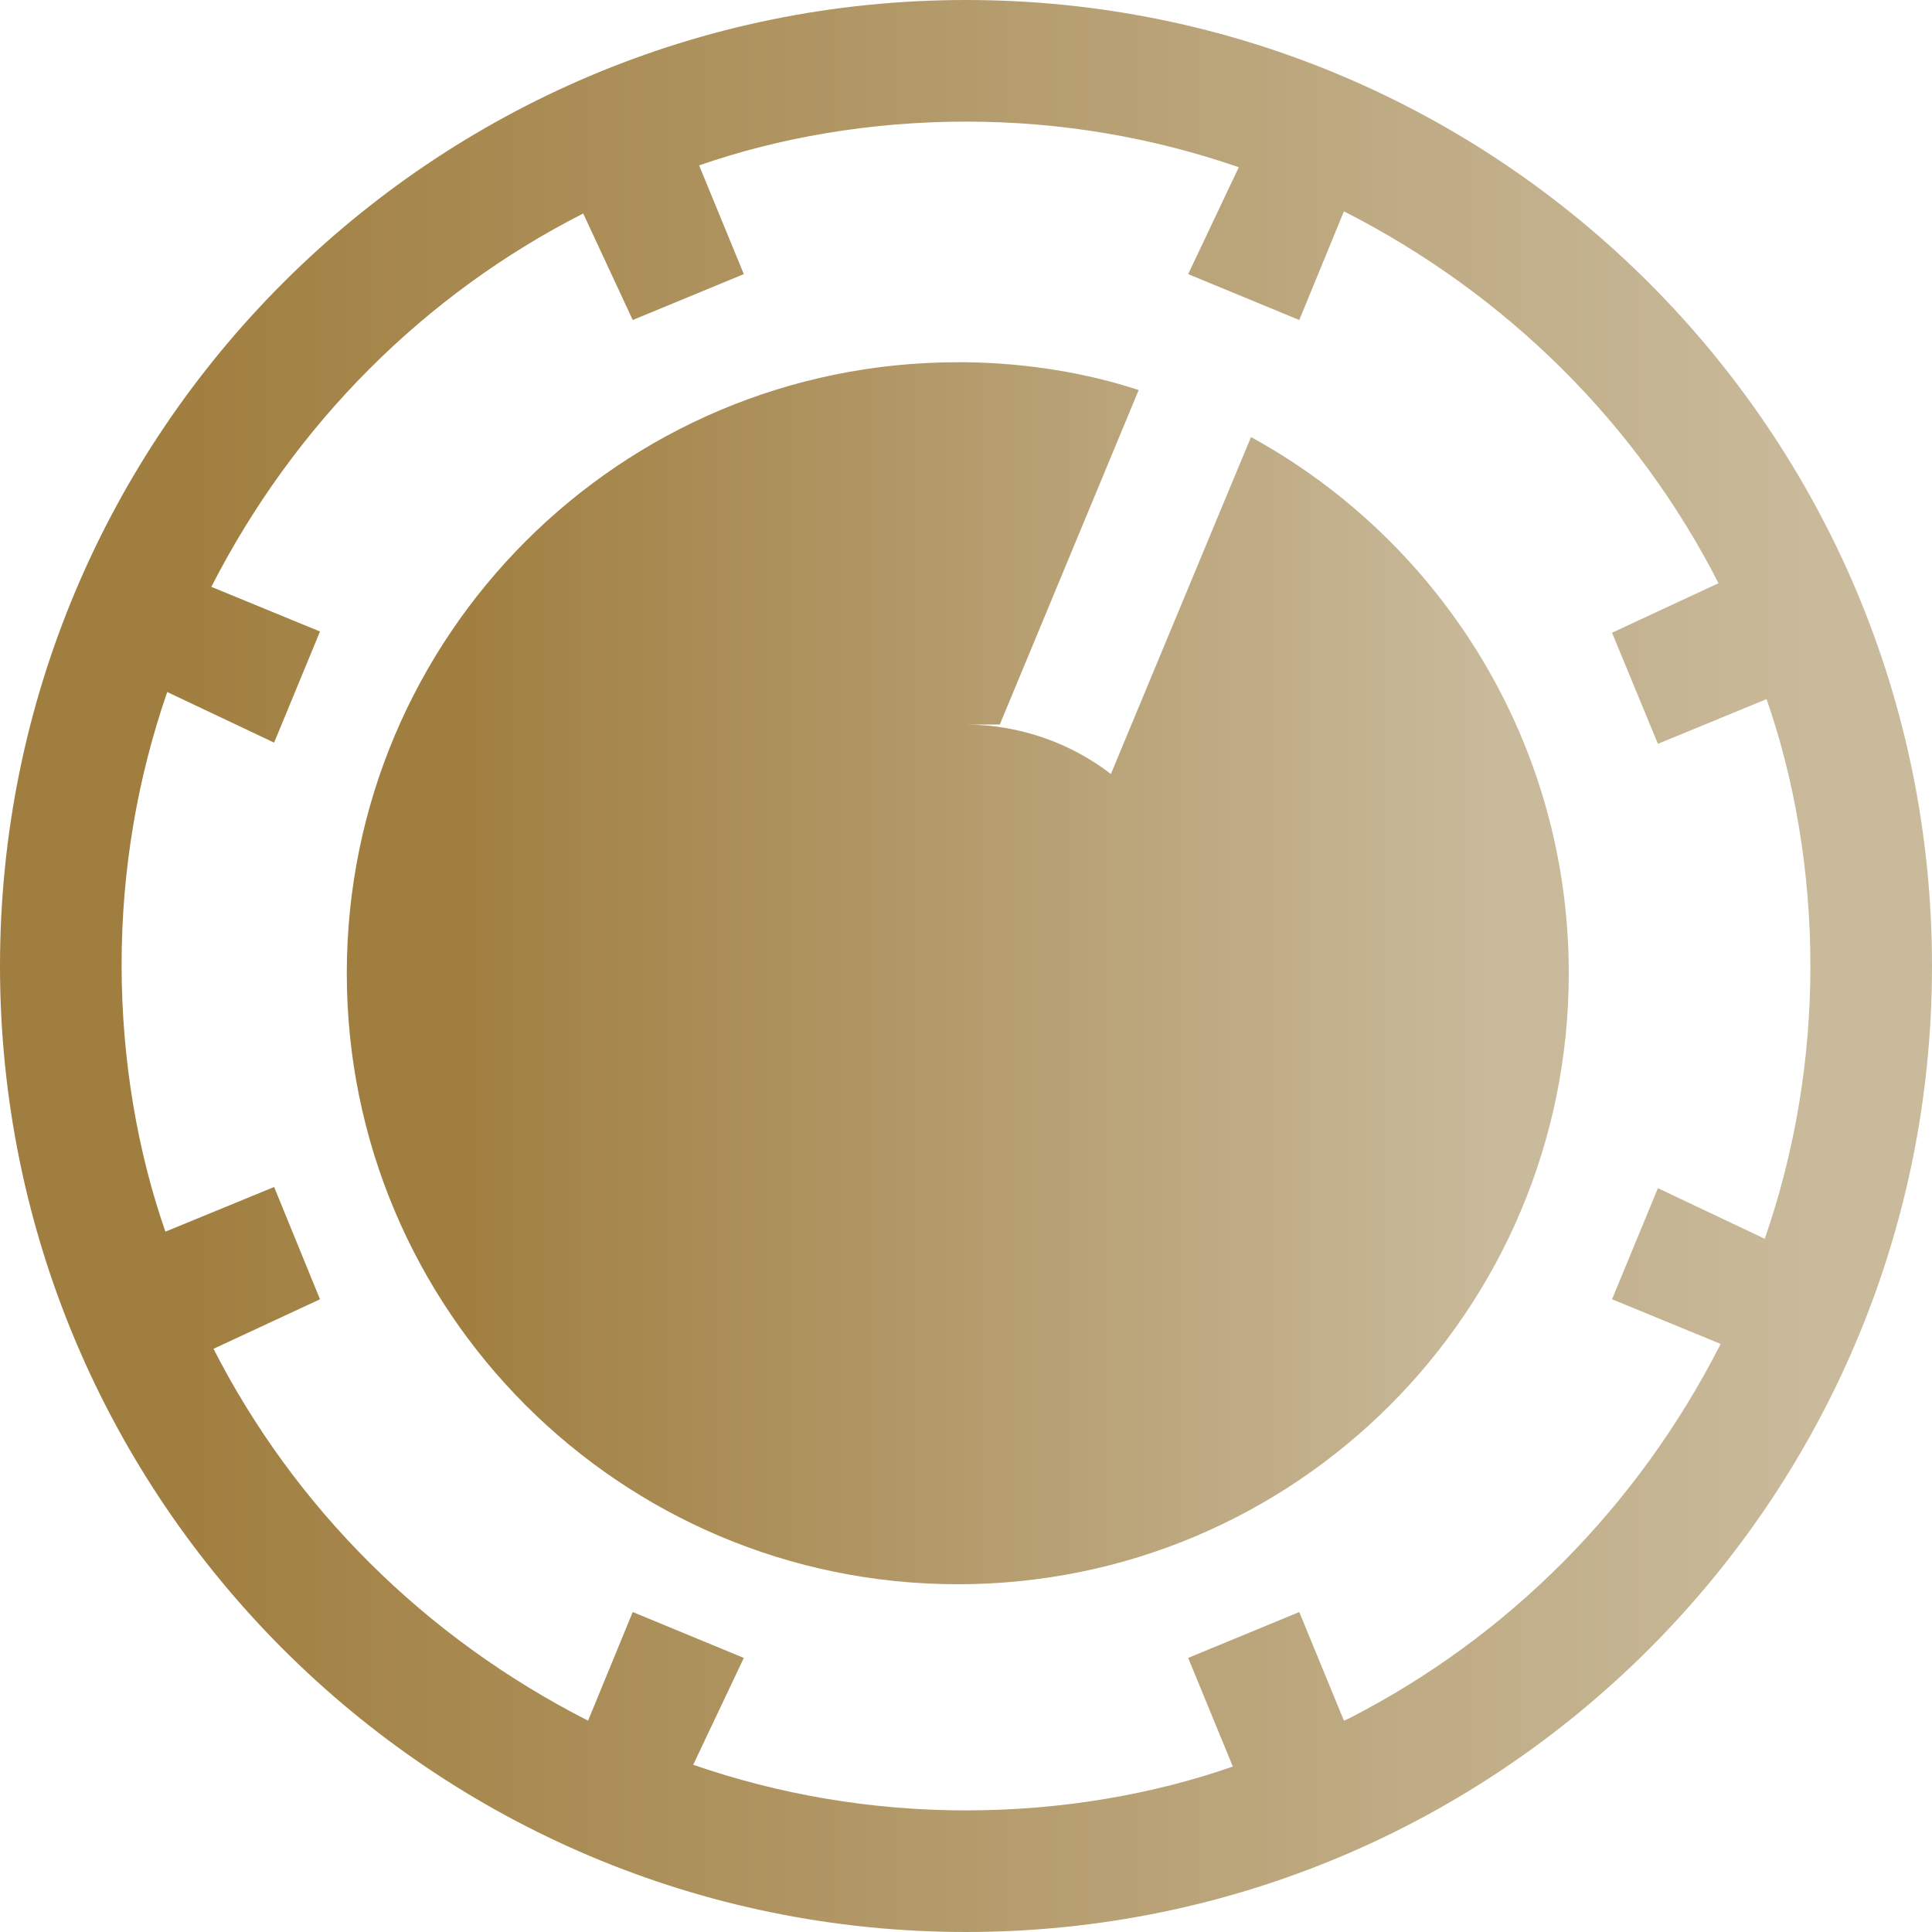
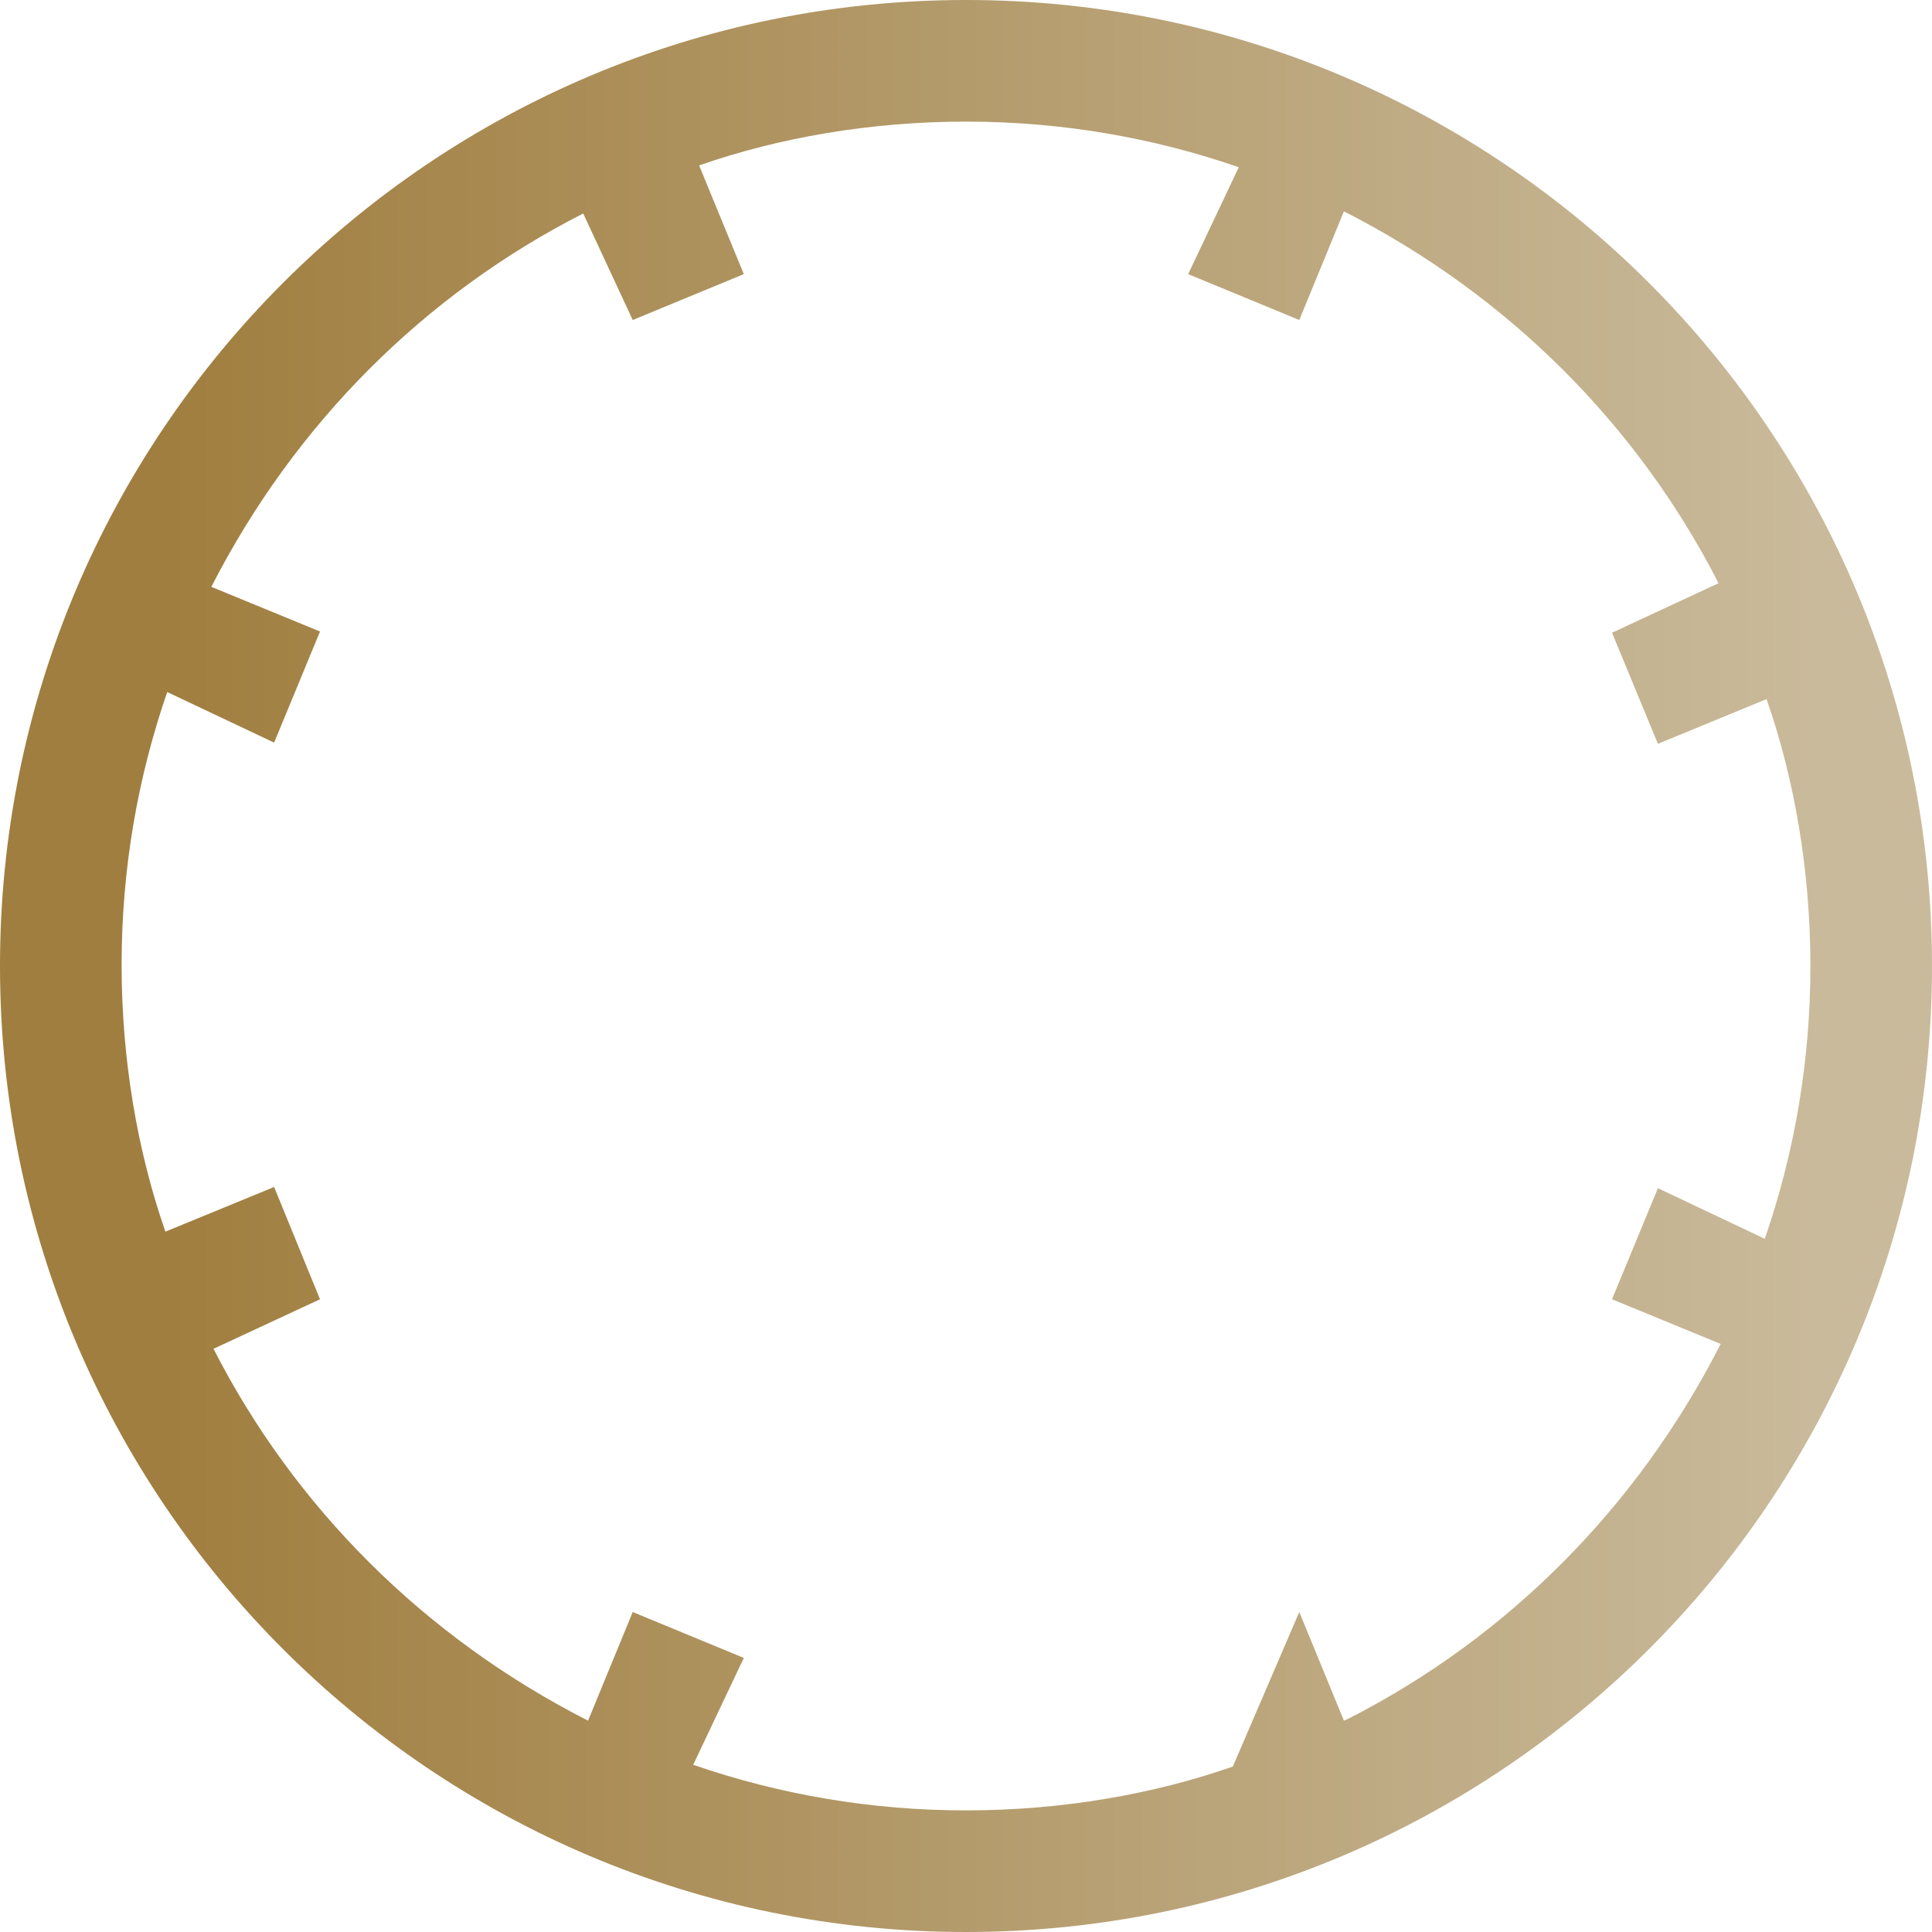
<svg xmlns="http://www.w3.org/2000/svg" width="52" height="52" viewBox="0 0 52 52" fill="none">
-   <path d="M26 0C11.642 0 0 11.642 0 26C0 40.358 11.642 52 26 52C40.358 52 52 40.358 52 26C52 11.642 40.358 0 26 0ZM36.172 46.312L34.97 43.388L31.98 44.623L33.182 47.547C31.041 48.295 28.571 48.727 26 48.727C23.429 48.727 20.959 48.295 18.658 47.499L20.02 44.623L17.03 43.388L15.828 46.312C11.424 44.07 7.93 40.576 5.746 36.303L8.613 34.97L7.378 31.948L4.452 33.15C3.705 31.008 3.273 28.538 3.273 25.968C3.273 23.397 3.705 20.927 4.501 18.626L7.378 19.988L8.613 16.997L5.688 15.795C7.933 11.404 11.427 7.92 15.697 5.746L17.03 8.613L20.02 7.378L18.817 4.452C20.959 3.705 23.429 3.273 26 3.273C28.571 3.273 31.041 3.705 33.342 4.501L31.98 7.378L34.97 8.613L36.172 5.688C40.576 7.93 44.07 11.424 46.254 15.697L43.388 17.03L44.623 20.02L47.547 18.817C48.295 20.959 48.727 23.429 48.727 26C48.727 28.571 48.295 31.041 47.499 33.342L44.623 31.98L43.388 34.97L46.312 36.172C44.07 40.576 40.576 44.07 36.303 46.254L36.172 46.312Z" fill="url(#paint0_linear_104_2984)" />
-   <path d="M33.67 11.765L29.9 20.832C28.831 20.01 27.476 19.51 26.003 19.5H26.91L30.648 10.498C29.263 10.043 27.667 9.773 26.01 9.75C25.935 9.75 25.857 9.75 25.779 9.75C16.695 9.75 9.334 17.111 9.334 26.195C9.334 35.279 16.695 42.64 25.779 42.64C34.863 42.64 42.224 35.279 42.224 26.195C42.224 20.007 38.805 14.615 33.755 11.81L33.67 11.765Z" fill="url(#paint1_linear_104_2984)" />
+   <path d="M26 0C11.642 0 0 11.642 0 26C0 40.358 11.642 52 26 52C40.358 52 52 40.358 52 26C52 11.642 40.358 0 26 0ZM36.172 46.312L34.97 43.388L33.182 47.547C31.041 48.295 28.571 48.727 26 48.727C23.429 48.727 20.959 48.295 18.658 47.499L20.02 44.623L17.03 43.388L15.828 46.312C11.424 44.07 7.93 40.576 5.746 36.303L8.613 34.97L7.378 31.948L4.452 33.15C3.705 31.008 3.273 28.538 3.273 25.968C3.273 23.397 3.705 20.927 4.501 18.626L7.378 19.988L8.613 16.997L5.688 15.795C7.933 11.404 11.427 7.92 15.697 5.746L17.03 8.613L20.02 7.378L18.817 4.452C20.959 3.705 23.429 3.273 26 3.273C28.571 3.273 31.041 3.705 33.342 4.501L31.98 7.378L34.97 8.613L36.172 5.688C40.576 7.93 44.07 11.424 46.254 15.697L43.388 17.03L44.623 20.02L47.547 18.817C48.295 20.959 48.727 23.429 48.727 26C48.727 28.571 48.295 31.041 47.499 33.342L44.623 31.98L43.388 34.97L46.312 36.172C44.07 40.576 40.576 44.07 36.303 46.254L36.172 46.312Z" fill="url(#paint0_linear_104_2984)" />
  <defs>
    <linearGradient id="paint0_linear_104_2984" x1="48.852" y1="0" x2="4.43" y2="0" gradientUnits="userSpaceOnUse">
      <stop stop-color="#C9BA9B" />
      <stop offset="1" stop-color="#A07E3F" />
    </linearGradient>
    <linearGradient id="paint1_linear_104_2984" x1="40.233" y1="9.75" x2="12.136" y2="9.75" gradientUnits="userSpaceOnUse">
      <stop stop-color="#C9BA9B" />
      <stop offset="1" stop-color="#A07E3F" />
    </linearGradient>
  </defs>
</svg>